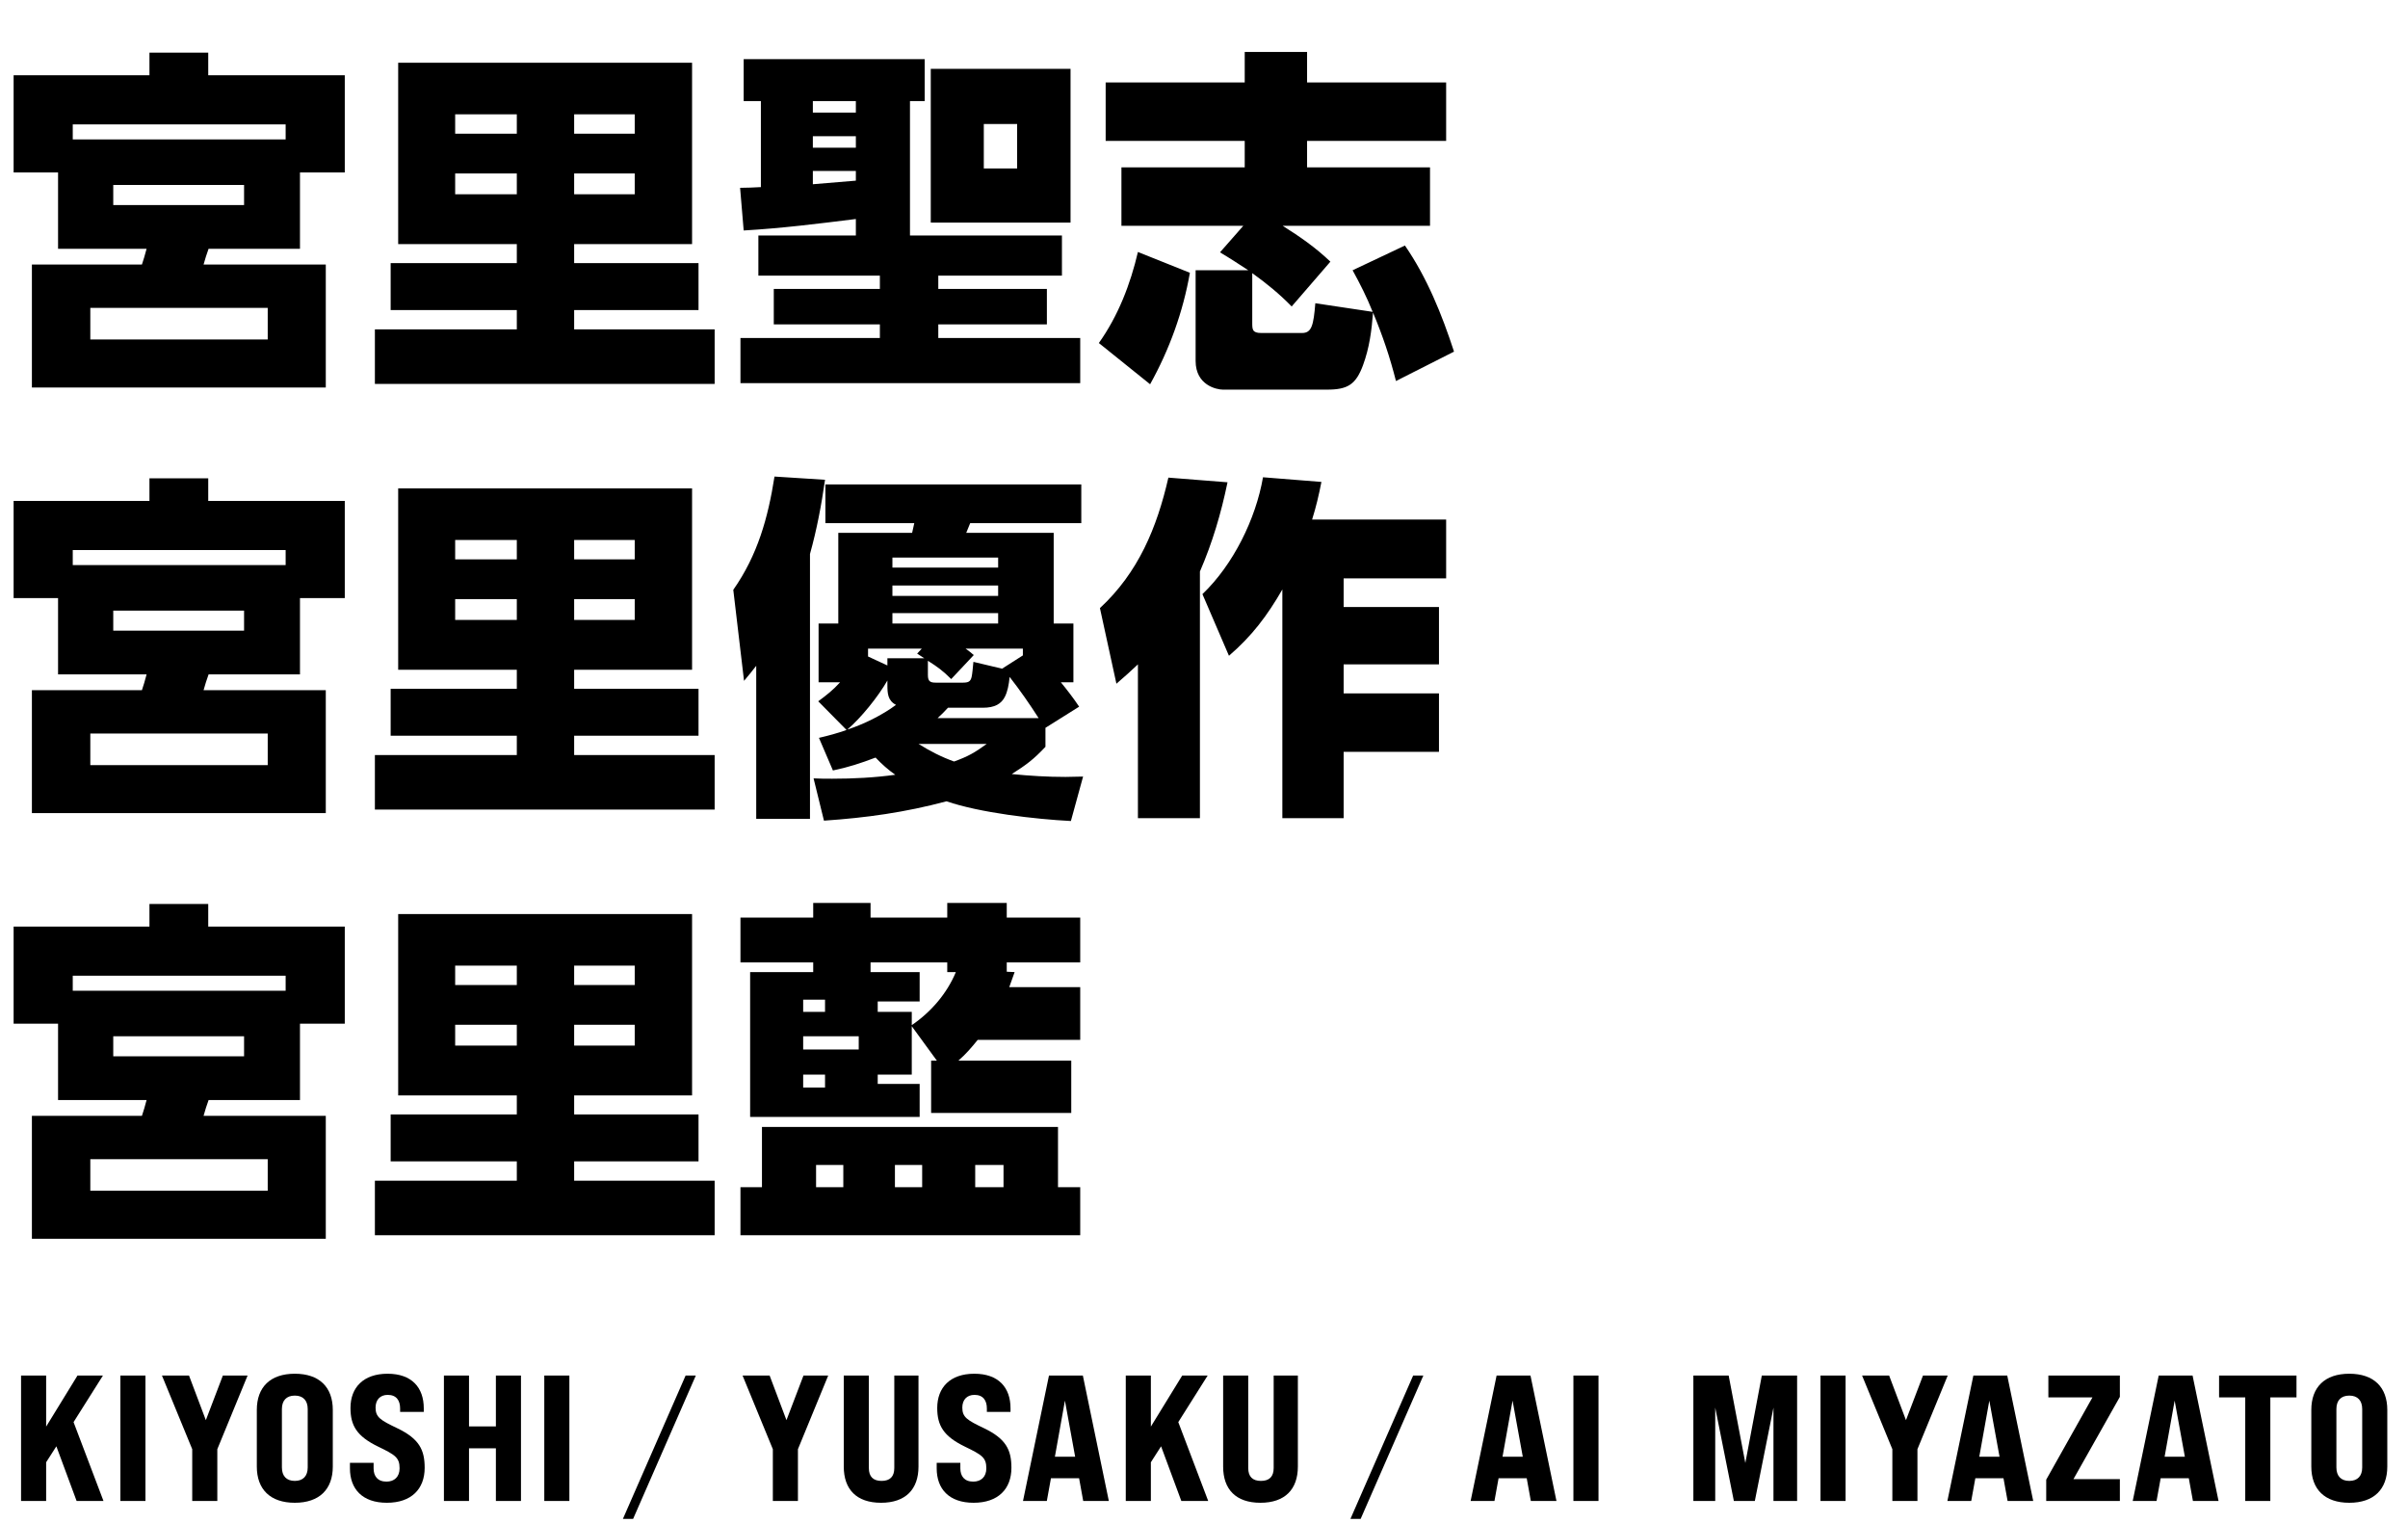
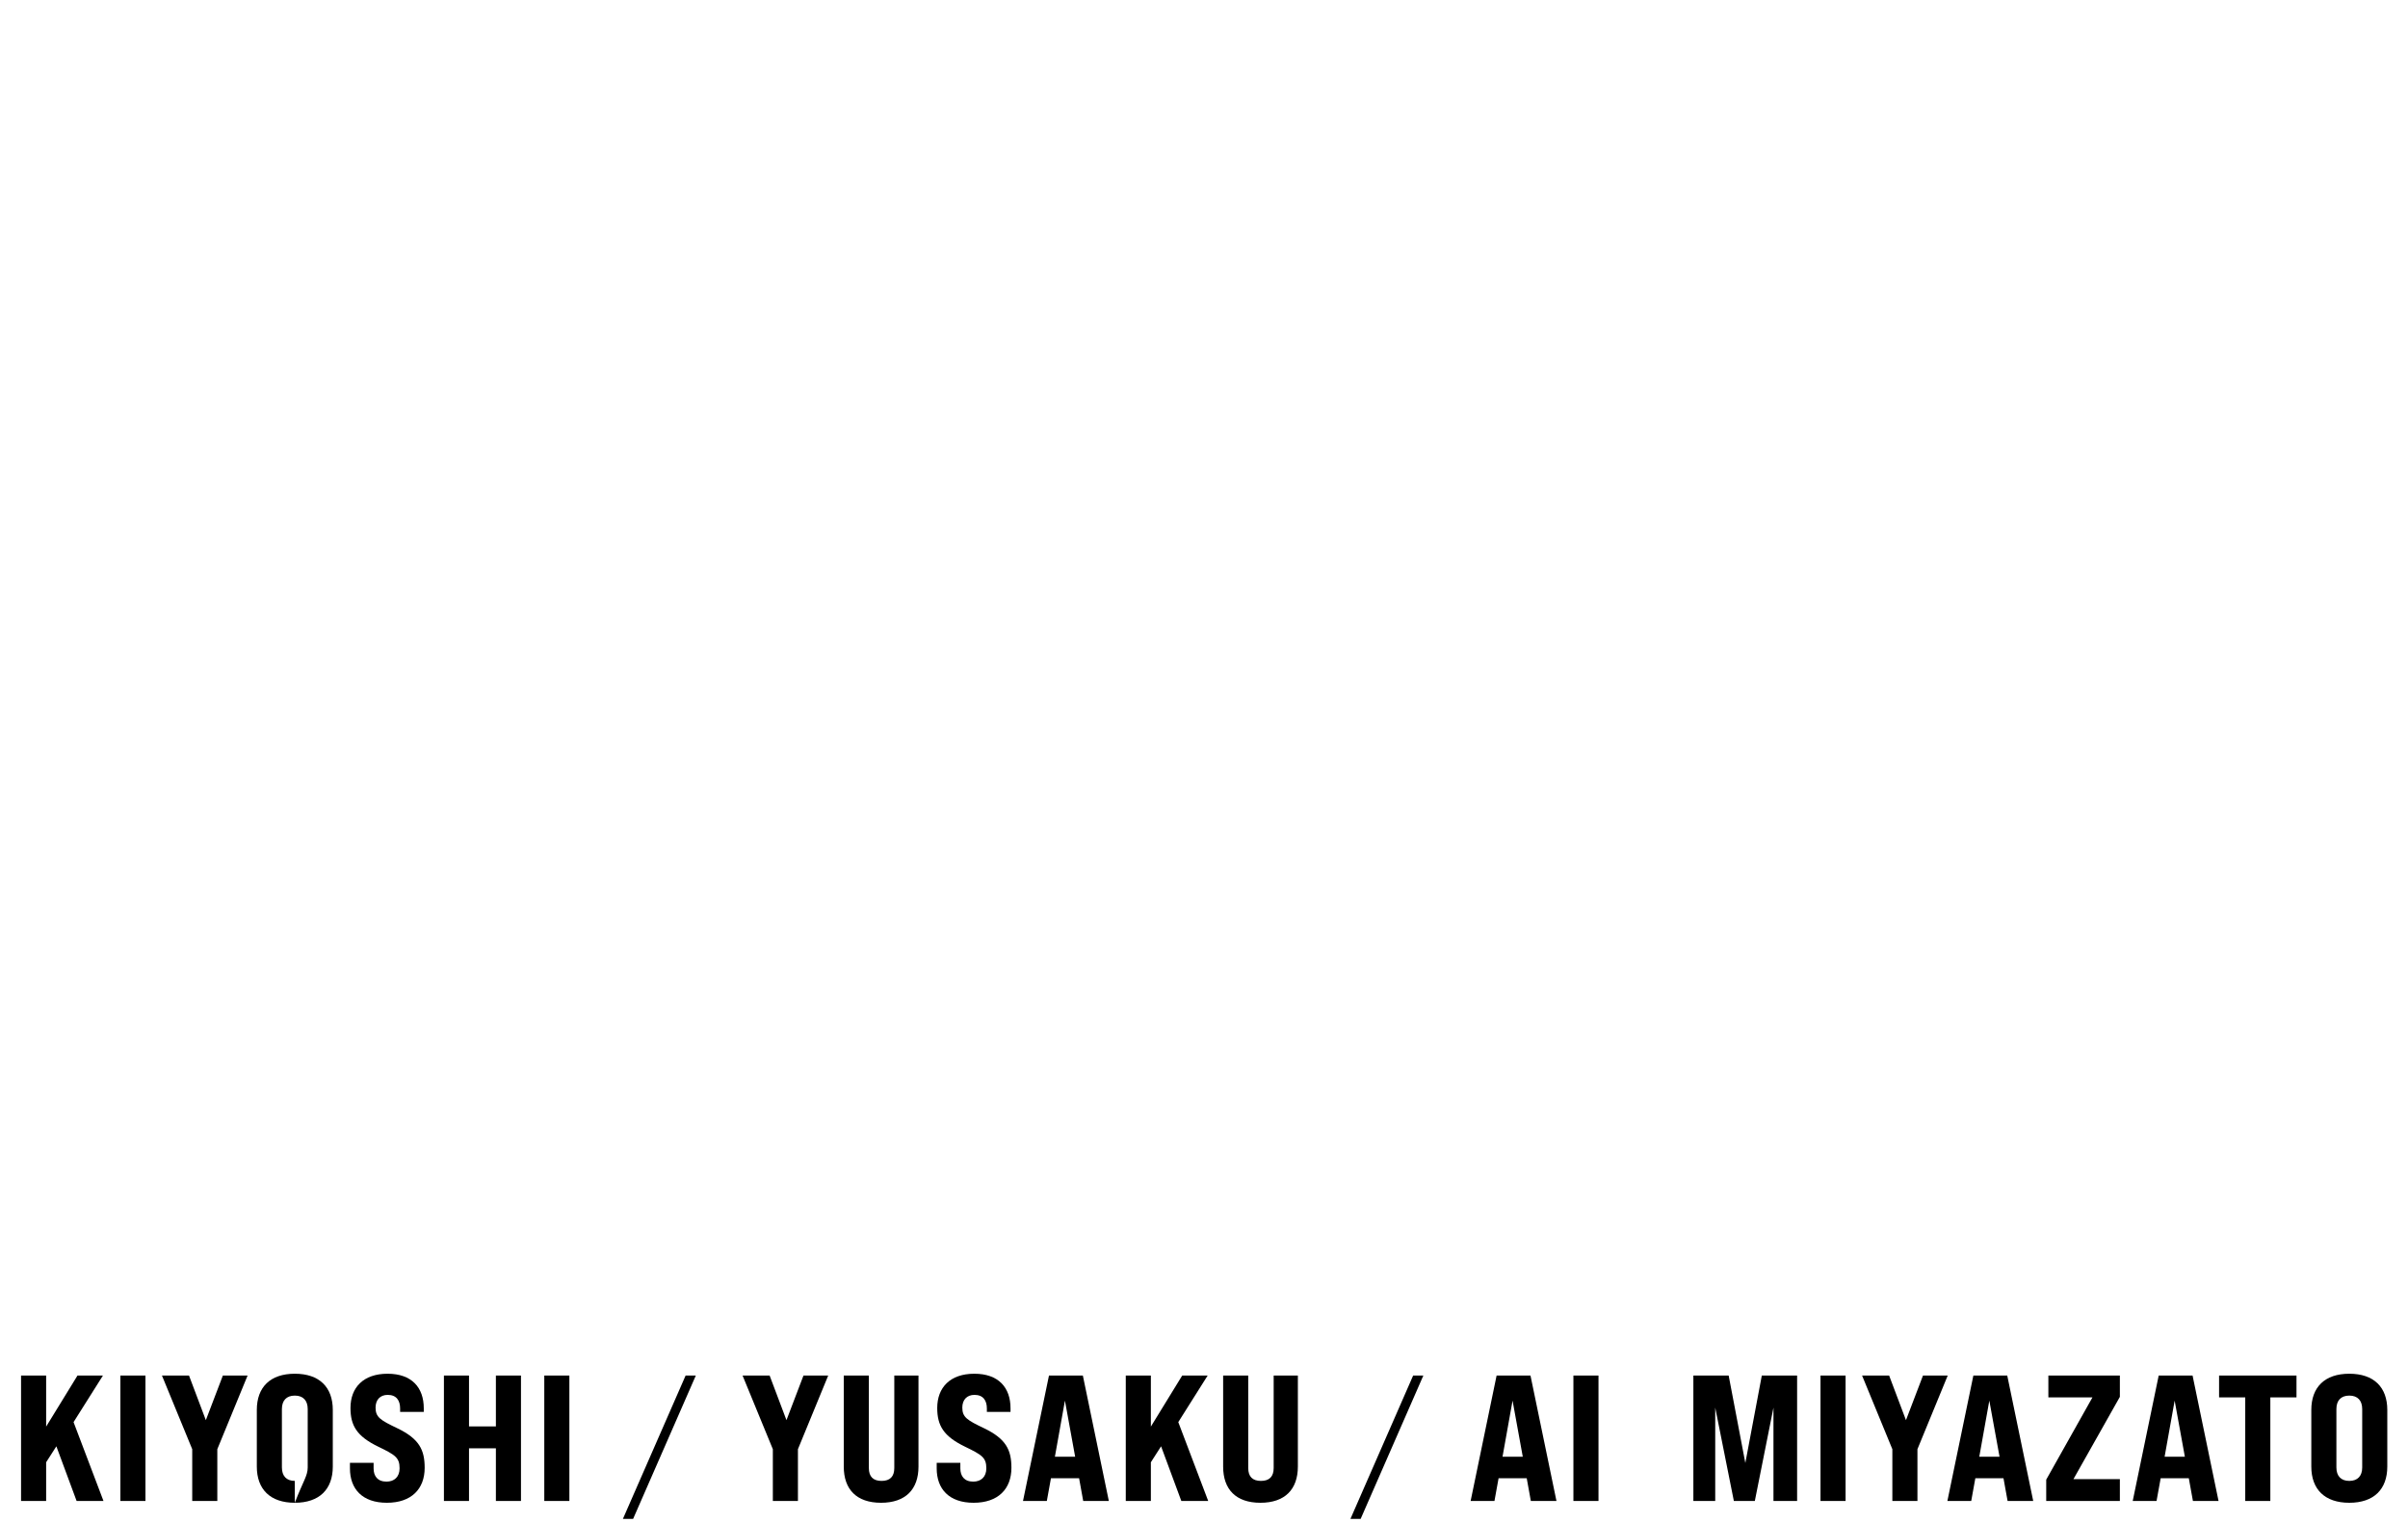
<svg xmlns="http://www.w3.org/2000/svg" width="215" height="136" viewBox="0 0 215 136" fill="none">
-   <path d="M26.784 15.392V22.208H18.624C18.496 22.56 18.272 23.232 18.176 23.616H29.088V34.592H2.848V23.616H12.672C12.8 23.264 12.96 22.688 13.088 22.208H5.184V15.392H1.216V6.72H13.344V4.704H18.592V6.72H30.784V15.392H26.784ZM25.504 12.448V11.104H6.496V12.448H25.504ZM21.792 16.512H10.112V18.304H21.792V16.512ZM23.904 27.488H8.064V30.304H23.904V27.488ZM62.368 23.488V27.68H51.264V29.408H63.808V34.272H33.472V29.408H46.144V27.68H34.88V23.488H46.144V21.792H35.552V5.6H61.792V21.792H51.264V23.488H62.368ZM46.144 10.208H40.64V11.936H46.144V10.208ZM56.672 10.208H51.264V11.936H56.672V10.208ZM46.144 15.488H40.64V17.344H46.144V15.488ZM56.672 15.488H51.264V17.344H56.672V15.488ZM67.936 16.704V9.024H66.4V5.28H82.56V9.024H81.248V21.024H94.816V24.608H83.776V25.792H93.472V28.96H83.776V30.176H96.448V34.208H66.112V30.176H78.56V28.96H69.088V25.792H78.56V24.608H67.712V21.024H76.416V19.552C73.088 19.968 69.76 20.384 66.4 20.576L66.08 16.768C66.688 16.768 67.328 16.736 67.936 16.704ZM95.584 6.144V19.872H83.104V6.144H95.584ZM76.416 9.024H72.576V10.048H76.416V9.024ZM90.816 11.072H87.84V15.04H90.816V11.072ZM76.416 12.16H72.576V13.184H76.416V12.16ZM72.576 16.448L76.416 16.128V15.264H72.576V16.448ZM111.008 20.16H100.128V14.944H111.136V12.576H98.72V7.36H111.136V4.64H116.704V7.36H129.12V12.576H116.704V14.944H127.68V20.16H114.528C116.096 21.152 117.44 22.08 118.784 23.36L115.328 27.36C114.24 26.24 113.056 25.28 111.808 24.384V28.8C111.808 29.408 111.808 29.728 112.608 29.728H116.256C117.12 29.728 117.28 29.024 117.44 27.072L122.56 27.84C122.048 26.56 121.44 25.344 120.768 24.128L125.44 21.92C127.424 24.8 128.736 28.064 129.824 31.392L124.64 34.016C124.096 31.872 123.456 29.984 122.592 27.904C122.464 29.536 122.272 31.04 121.696 32.608C121.056 34.336 120.32 34.784 118.496 34.784H109.184C108.64 34.784 106.752 34.4 106.752 32.224V24.128H111.456C110.624 23.584 109.792 23.04 108.928 22.528L111.008 20.16ZM102.688 34.304L98.112 30.624C99.84 28.192 100.928 25.376 101.6 22.496L106.24 24.352C105.632 27.84 104.416 31.2 102.688 34.304ZM26.784 53.392V60.208H18.624C18.496 60.56 18.272 61.232 18.176 61.616H29.088V72.592H2.848V61.616H12.672C12.8 61.264 12.96 60.688 13.088 60.208H5.184V53.392H1.216V44.72H13.344V42.704H18.592V44.72H30.784V53.392H26.784ZM25.504 50.448V49.104H6.496V50.448H25.504ZM21.792 54.512H10.112V56.304H21.792V54.512ZM23.904 65.488H8.064V68.304H23.904V65.488ZM62.368 61.488V65.68H51.264V67.408H63.808V72.272H33.472V67.408H46.144V65.68H34.88V61.488H46.144V59.792H35.552V43.6H61.792V59.792H51.264V61.488H62.368ZM46.144 48.208H40.64V49.936H46.144V48.208ZM56.672 48.208H51.264V49.936H56.672V48.208ZM46.144 53.488H40.64V55.344H46.144V53.488ZM56.672 53.488H51.264V55.344H56.672V53.488ZM67.52 59.44C67.168 59.888 66.816 60.336 66.432 60.784L65.472 52.656C67.648 49.552 68.576 46.224 69.152 42.544L73.664 42.832C73.344 45.072 72.928 47.28 72.32 49.456V73.104H67.52V59.44ZM90.336 69.104C91.936 69.264 93.536 69.36 95.136 69.36C95.648 69.36 96.192 69.328 96.704 69.328L95.616 73.296C92.448 73.136 87.488 72.56 84.512 71.536C80.8 72.528 77.344 73.008 73.568 73.264L72.64 69.488C73.184 69.52 73.76 69.52 74.304 69.52C76.192 69.52 78.08 69.424 79.936 69.168C79.296 68.72 78.72 68.208 78.176 67.632C76.832 68.144 75.744 68.496 74.368 68.784L73.12 65.872C73.952 65.68 74.784 65.456 75.584 65.168L73.056 62.608C73.792 62.064 74.368 61.616 75.008 60.912H73.088V55.664H74.848V47.568H81.44L81.632 46.704H73.696V43.248H96.544V46.704H86.624L86.272 47.568H94.08V55.664H95.84V60.912H94.72C95.296 61.616 95.84 62.32 96.352 63.088L93.344 64.976V66.672C92.288 67.792 91.648 68.272 90.336 69.104ZM89.12 49.776H79.68V50.672H89.12V49.776ZM89.12 52.272H79.68V53.2H89.12V52.272ZM89.12 54.736H79.68V55.664H89.12V54.736ZM89.472 59.696L91.328 58.512V57.904H86.208C86.528 58.128 86.688 58.256 86.944 58.48L84.928 60.624C84.192 59.888 83.712 59.536 82.848 58.992V60.272C82.848 60.848 83.072 60.944 83.584 60.944H85.952C86.464 60.944 86.656 60.848 86.752 60.432C86.816 60.144 86.848 59.728 86.912 59.088L89.472 59.696ZM82.528 58.768C82.304 58.64 82.112 58.48 81.888 58.352L82.304 57.904H77.504V58.608L79.232 59.408V58.768H82.528ZM92.736 64.112C91.936 62.864 91.072 61.616 90.144 60.432C90.08 61.136 89.952 61.744 89.728 62.192C89.408 62.832 88.832 63.184 87.744 63.184H84.64C84.352 63.504 84.032 63.824 83.712 64.112H92.736ZM75.648 65.136C77.12 64.656 78.752 63.856 80 62.928C79.264 62.544 79.232 61.904 79.232 61.136V60.752C78.432 62.16 76.864 64.112 75.648 65.136ZM85.184 67.984C86.432 67.536 87.04 67.184 88.096 66.416H82.016C83.04 67.056 84.032 67.568 85.184 67.984ZM117.152 46.384H129.12V51.632H119.968V54.192H128.48V59.312H119.968V61.904H128.48V67.12H119.968V73.04H114.496V52.624C113.152 54.96 111.776 56.784 109.728 58.544L107.36 53.04C110.112 50.416 112.128 46.32 112.768 42.608L117.984 43.024C117.76 44.176 117.504 45.264 117.152 46.384ZM101.6 59.312C100.96 59.92 100.352 60.464 99.68 61.04L98.208 54.288C101.632 51.12 103.296 47.12 104.32 42.64L109.6 43.056C109.024 45.84 108.256 48.432 107.136 51.024V73.04H101.6V59.312ZM26.784 91.392V98.208H18.624C18.496 98.56 18.272 99.232 18.176 99.616H29.088V110.592H2.848V99.616H12.672C12.8 99.264 12.96 98.688 13.088 98.208H5.184V91.392H1.216V82.72H13.344V80.704H18.592V82.72H30.784V91.392H26.784ZM25.504 88.448V87.104H6.496V88.448H25.504ZM21.792 92.512H10.112V94.304H21.792V92.512ZM23.904 103.488H8.064V106.304H23.904V103.488ZM62.368 99.488V103.68H51.264V105.408H63.808V110.272H33.472V105.408H46.144V103.68H34.88V99.488H46.144V97.792H35.552V81.6H61.792V97.792H51.264V99.488H62.368ZM46.144 86.208H40.64V87.936H46.144V86.208ZM56.672 86.208H51.264V87.936H56.672V86.208ZM46.144 91.488H40.64V93.344H46.144V91.488ZM56.672 91.488H51.264V93.344H56.672V91.488ZM81.408 91.616V95.936H78.368V96.768H82.112V99.712H66.976V86.784H72.608V85.92H66.112V81.92H72.608V80.608H77.728V81.92H84.576V80.608H89.888V81.92H96.448V85.92H89.888V86.752L90.592 86.784C90.432 87.232 90.272 87.68 90.112 88.128H96.448V92.832H87.296C86.752 93.504 86.24 94.112 85.568 94.688H95.648V99.36H83.136V94.688H83.648L81.408 91.616ZM81.408 91.52C83.136 90.336 84.544 88.704 85.344 86.784H84.576V85.92H77.728V86.784H82.112V89.408H78.368V90.336H81.408V91.52ZM71.712 89.248V90.336H73.664V89.248H71.712ZM71.712 92.512V93.696H76.672V92.512H71.712ZM71.712 95.936V97.088H73.664V95.936H71.712ZM66.112 105.984H68.032V100.608H94.464V105.984H96.448V110.272H66.112V105.984ZM72.864 104V105.984H75.296V104H72.864ZM79.904 104V105.984H82.336V104H79.904ZM87.072 104V105.984H89.6V104H87.072Z" fill="black" />
-   <path d="M6.84 134L5.032 129.12L4.12 130.544V134H1.88V122.8H4.12V127.36L6.92 122.8H9.192L6.568 126.96L9.24 134H6.84ZM10.747 134V122.8H12.987V134H10.747ZM17.163 134V129.376L14.459 122.8H16.875L18.379 126.784L19.899 122.8H22.107L19.403 129.376V134H17.163ZM26.322 134.16C24.13 134.16 22.93 132.96 22.93 130.928V125.872C22.93 123.84 24.13 122.64 26.322 122.64C28.514 122.64 29.714 123.84 29.714 125.872V130.928C29.714 132.96 28.514 134.16 26.322 134.16ZM26.322 132.208C27.074 132.208 27.474 131.76 27.474 131.008V125.792C27.474 125.04 27.074 124.592 26.322 124.592C25.57 124.592 25.17 125.04 25.17 125.792V131.008C25.17 131.76 25.57 132.208 26.322 132.208ZM34.541 134.16C32.349 134.16 31.245 132.928 31.245 131.088V130.592H33.357V131.088C33.357 131.776 33.709 132.272 34.509 132.272C35.213 132.272 35.677 131.84 35.677 131.088C35.677 130.128 35.293 129.888 33.773 129.152C31.853 128.224 31.293 127.264 31.293 125.696C31.293 123.872 32.445 122.64 34.605 122.64C36.765 122.64 37.837 123.872 37.837 125.728V126.048H35.725V125.744C35.725 125.04 35.405 124.528 34.621 124.528C33.933 124.528 33.533 124.976 33.533 125.664C33.533 126.528 33.965 126.784 35.469 127.504C37.437 128.448 37.917 129.44 37.917 131.04C37.917 132.928 36.733 134.16 34.541 134.16ZM39.636 134V122.8H41.876V127.344H44.276V122.8H46.516V134H44.276V129.296H41.876V134H39.636ZM48.597 134V122.8H50.837V134H48.597ZM55.616 135.6L61.216 122.8H62.128L56.528 135.6H55.616ZM69.004 134V129.376L66.3 122.8H68.716L70.22 126.784L71.74 122.8H73.948L71.244 129.376V134H69.004ZM78.664 134.16C76.472 134.16 75.336 132.96 75.336 130.928V122.8H77.576V131.056C77.576 131.824 77.96 132.208 78.712 132.208C79.464 132.208 79.848 131.824 79.848 131.056V122.8H82.008V130.928C82.008 132.96 80.856 134.16 78.664 134.16ZM86.929 134.16C84.737 134.16 83.633 132.928 83.633 131.088V130.592H85.745V131.088C85.745 131.776 86.097 132.272 86.897 132.272C87.601 132.272 88.065 131.84 88.065 131.088C88.065 130.128 87.681 129.888 86.161 129.152C84.241 128.224 83.681 127.264 83.681 125.696C83.681 123.872 84.833 122.64 86.993 122.64C89.153 122.64 90.225 123.872 90.225 125.728V126.048H88.113V125.744C88.113 125.04 87.793 124.528 87.009 124.528C86.321 124.528 85.921 124.976 85.921 125.664C85.921 126.528 86.353 126.784 87.857 127.504C89.825 128.448 90.305 129.44 90.305 131.04C90.305 132.928 89.121 134.16 86.929 134.16ZM96.715 134L96.347 131.968H93.835L93.467 134H91.339L93.659 122.8H96.683L99.003 134H96.715ZM94.187 130.048H95.995L95.083 125.04L94.187 130.048ZM105.476 134L103.668 129.12L102.756 130.544V134H100.516V122.8H102.756V127.36L105.556 122.8H107.828L105.204 126.96L107.876 134H105.476ZM112.537 134.16C110.345 134.16 109.209 132.96 109.209 130.928V122.8H111.449V131.056C111.449 131.824 111.833 132.208 112.585 132.208C113.337 132.208 113.721 131.824 113.721 131.056V122.8H115.881V130.928C115.881 132.96 114.729 134.16 112.537 134.16ZM120.574 135.6L126.174 122.8H127.086L121.486 135.6H120.574ZM136.682 134L136.314 131.968H133.802L133.434 134H131.306L133.626 122.8H136.65L138.97 134H136.682ZM134.154 130.048H135.962L135.05 125.04L134.154 130.048ZM140.483 134V122.8H142.723V134H140.483ZM151.193 134V122.8H154.345L155.833 130.608L157.305 122.8H160.457V134H158.345V125.664L156.681 134H154.809L153.145 125.664V134H151.193ZM162.544 134V122.8H164.784V134H162.544ZM168.96 134V129.376L166.256 122.8H168.672L170.176 126.784L171.696 122.8H173.904L171.2 129.376V134H168.96ZM179.25 134L178.882 131.968H176.37L176.002 134H173.874L176.194 122.8H179.218L181.538 134H179.25ZM176.722 130.048H178.53L177.618 125.04L176.722 130.048ZM182.698 134V132.096L186.826 124.752H182.89V122.8H189.274V124.704L185.13 132.048H189.274V134H182.698ZM195.797 134L195.429 131.968H192.917L192.549 134H190.421L192.741 122.8H195.765L198.085 134H195.797ZM193.269 130.048H195.077L194.165 125.04L193.269 130.048ZM200.468 134V124.752H198.132V122.8H205.044V124.752H202.708V134H200.468ZM209.759 134.16C207.567 134.16 206.367 132.96 206.367 130.928V125.872C206.367 123.84 207.567 122.64 209.759 122.64C211.951 122.64 213.151 123.84 213.151 125.872V130.928C213.151 132.96 211.951 134.16 209.759 134.16ZM209.759 132.208C210.511 132.208 210.911 131.76 210.911 131.008V125.792C210.911 125.04 210.511 124.592 209.759 124.592C209.007 124.592 208.607 125.04 208.607 125.792V131.008C208.607 131.76 209.007 132.208 209.759 132.208Z" fill="black" />
+   <path d="M6.84 134L5.032 129.12L4.12 130.544V134H1.88V122.8H4.12V127.36L6.92 122.8H9.192L6.568 126.96L9.24 134H6.84ZM10.747 134V122.8H12.987V134H10.747ZM17.163 134V129.376L14.459 122.8H16.875L18.379 126.784L19.899 122.8H22.107L19.403 129.376V134H17.163ZM26.322 134.16C24.13 134.16 22.93 132.96 22.93 130.928V125.872C22.93 123.84 24.13 122.64 26.322 122.64C28.514 122.64 29.714 123.84 29.714 125.872V130.928C29.714 132.96 28.514 134.16 26.322 134.16ZC27.074 132.208 27.474 131.76 27.474 131.008V125.792C27.474 125.04 27.074 124.592 26.322 124.592C25.57 124.592 25.17 125.04 25.17 125.792V131.008C25.17 131.76 25.57 132.208 26.322 132.208ZM34.541 134.16C32.349 134.16 31.245 132.928 31.245 131.088V130.592H33.357V131.088C33.357 131.776 33.709 132.272 34.509 132.272C35.213 132.272 35.677 131.84 35.677 131.088C35.677 130.128 35.293 129.888 33.773 129.152C31.853 128.224 31.293 127.264 31.293 125.696C31.293 123.872 32.445 122.64 34.605 122.64C36.765 122.64 37.837 123.872 37.837 125.728V126.048H35.725V125.744C35.725 125.04 35.405 124.528 34.621 124.528C33.933 124.528 33.533 124.976 33.533 125.664C33.533 126.528 33.965 126.784 35.469 127.504C37.437 128.448 37.917 129.44 37.917 131.04C37.917 132.928 36.733 134.16 34.541 134.16ZM39.636 134V122.8H41.876V127.344H44.276V122.8H46.516V134H44.276V129.296H41.876V134H39.636ZM48.597 134V122.8H50.837V134H48.597ZM55.616 135.6L61.216 122.8H62.128L56.528 135.6H55.616ZM69.004 134V129.376L66.3 122.8H68.716L70.22 126.784L71.74 122.8H73.948L71.244 129.376V134H69.004ZM78.664 134.16C76.472 134.16 75.336 132.96 75.336 130.928V122.8H77.576V131.056C77.576 131.824 77.96 132.208 78.712 132.208C79.464 132.208 79.848 131.824 79.848 131.056V122.8H82.008V130.928C82.008 132.96 80.856 134.16 78.664 134.16ZM86.929 134.16C84.737 134.16 83.633 132.928 83.633 131.088V130.592H85.745V131.088C85.745 131.776 86.097 132.272 86.897 132.272C87.601 132.272 88.065 131.84 88.065 131.088C88.065 130.128 87.681 129.888 86.161 129.152C84.241 128.224 83.681 127.264 83.681 125.696C83.681 123.872 84.833 122.64 86.993 122.64C89.153 122.64 90.225 123.872 90.225 125.728V126.048H88.113V125.744C88.113 125.04 87.793 124.528 87.009 124.528C86.321 124.528 85.921 124.976 85.921 125.664C85.921 126.528 86.353 126.784 87.857 127.504C89.825 128.448 90.305 129.44 90.305 131.04C90.305 132.928 89.121 134.16 86.929 134.16ZM96.715 134L96.347 131.968H93.835L93.467 134H91.339L93.659 122.8H96.683L99.003 134H96.715ZM94.187 130.048H95.995L95.083 125.04L94.187 130.048ZM105.476 134L103.668 129.12L102.756 130.544V134H100.516V122.8H102.756V127.36L105.556 122.8H107.828L105.204 126.96L107.876 134H105.476ZM112.537 134.16C110.345 134.16 109.209 132.96 109.209 130.928V122.8H111.449V131.056C111.449 131.824 111.833 132.208 112.585 132.208C113.337 132.208 113.721 131.824 113.721 131.056V122.8H115.881V130.928C115.881 132.96 114.729 134.16 112.537 134.16ZM120.574 135.6L126.174 122.8H127.086L121.486 135.6H120.574ZM136.682 134L136.314 131.968H133.802L133.434 134H131.306L133.626 122.8H136.65L138.97 134H136.682ZM134.154 130.048H135.962L135.05 125.04L134.154 130.048ZM140.483 134V122.8H142.723V134H140.483ZM151.193 134V122.8H154.345L155.833 130.608L157.305 122.8H160.457V134H158.345V125.664L156.681 134H154.809L153.145 125.664V134H151.193ZM162.544 134V122.8H164.784V134H162.544ZM168.96 134V129.376L166.256 122.8H168.672L170.176 126.784L171.696 122.8H173.904L171.2 129.376V134H168.96ZM179.25 134L178.882 131.968H176.37L176.002 134H173.874L176.194 122.8H179.218L181.538 134H179.25ZM176.722 130.048H178.53L177.618 125.04L176.722 130.048ZM182.698 134V132.096L186.826 124.752H182.89V122.8H189.274V124.704L185.13 132.048H189.274V134H182.698ZM195.797 134L195.429 131.968H192.917L192.549 134H190.421L192.741 122.8H195.765L198.085 134H195.797ZM193.269 130.048H195.077L194.165 125.04L193.269 130.048ZM200.468 134V124.752H198.132V122.8H205.044V124.752H202.708V134H200.468ZM209.759 134.16C207.567 134.16 206.367 132.96 206.367 130.928V125.872C206.367 123.84 207.567 122.64 209.759 122.64C211.951 122.64 213.151 123.84 213.151 125.872V130.928C213.151 132.96 211.951 134.16 209.759 134.16ZM209.759 132.208C210.511 132.208 210.911 131.76 210.911 131.008V125.792C210.911 125.04 210.511 124.592 209.759 124.592C209.007 124.592 208.607 125.04 208.607 125.792V131.008C208.607 131.76 209.007 132.208 209.759 132.208Z" fill="black" />
</svg>